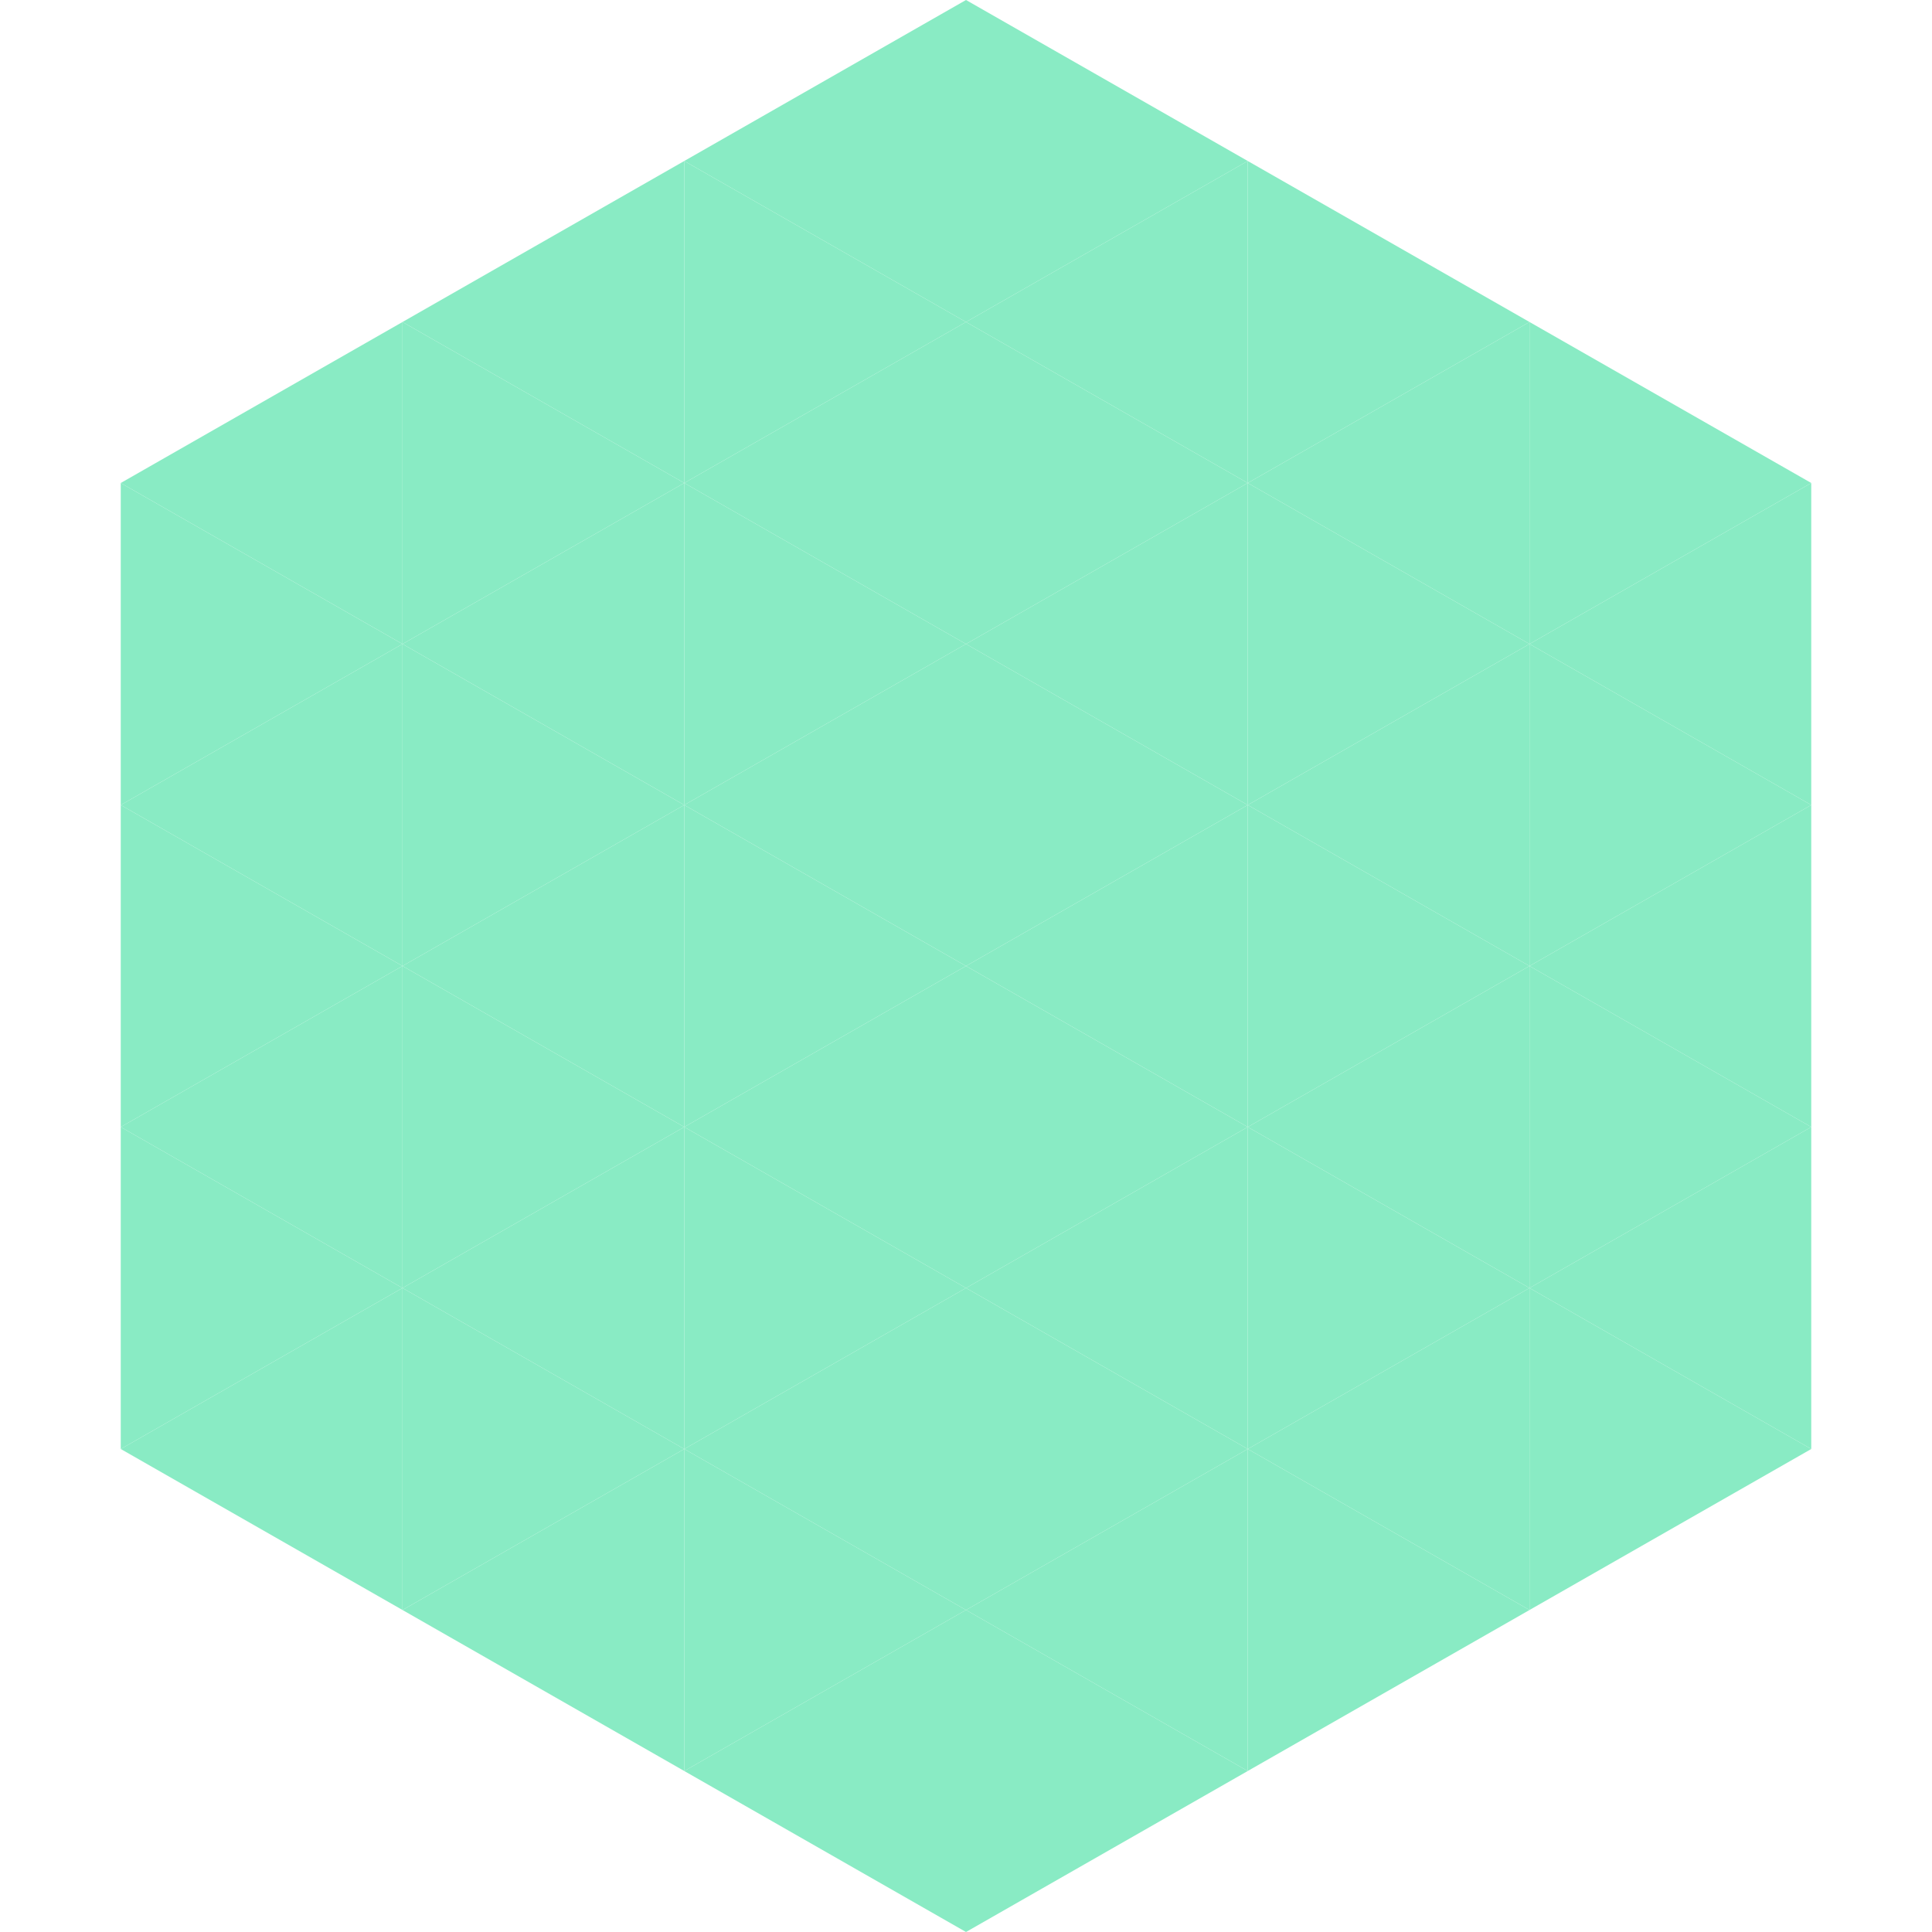
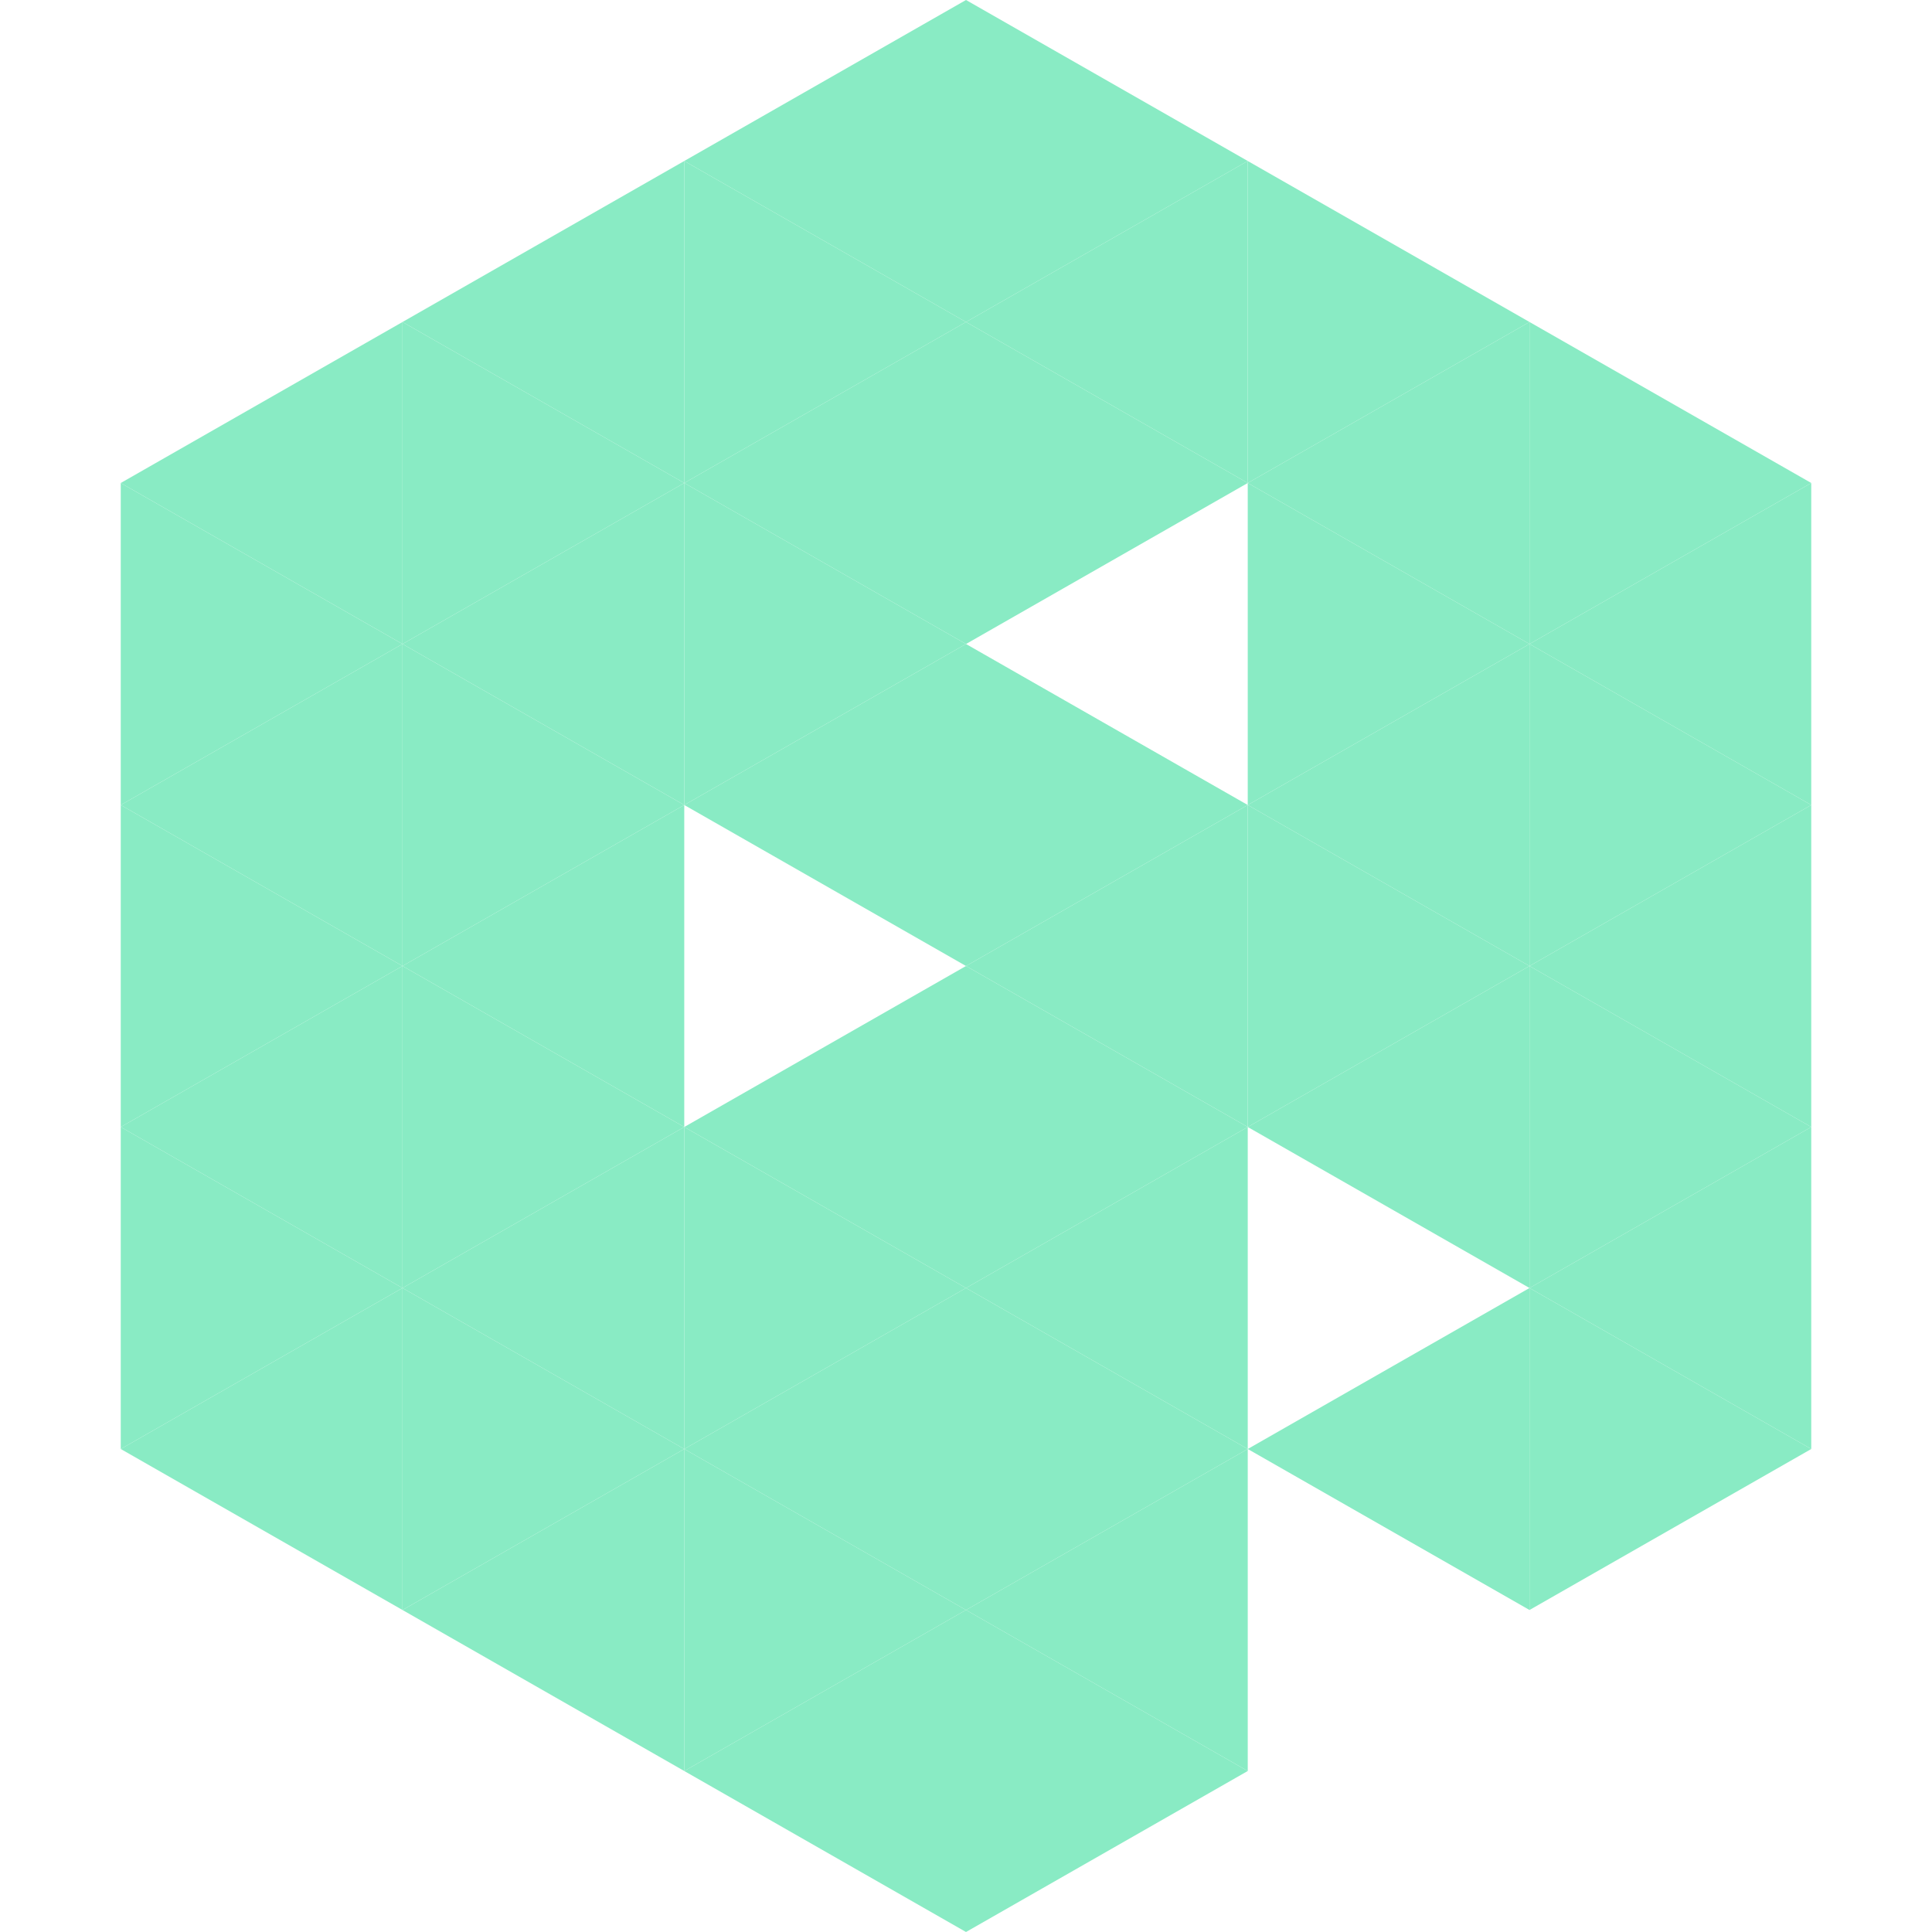
<svg xmlns="http://www.w3.org/2000/svg" width="240" height="240">
  <polygon points="50,40 15,60 50,80" style="fill:rgb(137,235,196)" />
  <polygon points="190,40 225,60 190,80" style="fill:rgb(137,235,196)" />
  <polygon points="15,60 50,80 15,100" style="fill:rgb(137,235,196)" />
  <polygon points="225,60 190,80 225,100" style="fill:rgb(137,235,196)" />
  <polygon points="50,80 15,100 50,120" style="fill:rgb(137,235,196)" />
  <polygon points="190,80 225,100 190,120" style="fill:rgb(137,235,196)" />
  <polygon points="15,100 50,120 15,140" style="fill:rgb(137,235,196)" />
  <polygon points="225,100 190,120 225,140" style="fill:rgb(137,235,196)" />
  <polygon points="50,120 15,140 50,160" style="fill:rgb(137,235,196)" />
  <polygon points="190,120 225,140 190,160" style="fill:rgb(137,235,196)" />
  <polygon points="15,140 50,160 15,180" style="fill:rgb(137,235,196)" />
  <polygon points="225,140 190,160 225,180" style="fill:rgb(137,235,196)" />
  <polygon points="50,160 15,180 50,200" style="fill:rgb(137,235,196)" />
  <polygon points="190,160 225,180 190,200" style="fill:rgb(137,235,196)" />
  <polygon points="15,180 50,200 15,220" style="fill:rgb(255,255,255); fill-opacity:0" />
  <polygon points="225,180 190,200 225,220" style="fill:rgb(255,255,255); fill-opacity:0" />
  <polygon points="50,0 85,20 50,40" style="fill:rgb(255,255,255); fill-opacity:0" />
  <polygon points="190,0 155,20 190,40" style="fill:rgb(255,255,255); fill-opacity:0" />
  <polygon points="85,20 50,40 85,60" style="fill:rgb(137,235,196)" />
  <polygon points="155,20 190,40 155,60" style="fill:rgb(137,235,196)" />
  <polygon points="50,40 85,60 50,80" style="fill:rgb(137,235,196)" />
  <polygon points="190,40 155,60 190,80" style="fill:rgb(137,235,196)" />
  <polygon points="85,60 50,80 85,100" style="fill:rgb(137,235,196)" />
  <polygon points="155,60 190,80 155,100" style="fill:rgb(137,235,196)" />
  <polygon points="50,80 85,100 50,120" style="fill:rgb(137,235,196)" />
  <polygon points="190,80 155,100 190,120" style="fill:rgb(137,235,196)" />
  <polygon points="85,100 50,120 85,140" style="fill:rgb(137,235,196)" />
  <polygon points="155,100 190,120 155,140" style="fill:rgb(137,235,196)" />
  <polygon points="50,120 85,140 50,160" style="fill:rgb(137,235,196)" />
  <polygon points="190,120 155,140 190,160" style="fill:rgb(137,235,196)" />
  <polygon points="85,140 50,160 85,180" style="fill:rgb(137,235,196)" />
-   <polygon points="155,140 190,160 155,180" style="fill:rgb(137,235,196)" />
  <polygon points="50,160 85,180 50,200" style="fill:rgb(137,235,196)" />
  <polygon points="190,160 155,180 190,200" style="fill:rgb(137,235,196)" />
  <polygon points="85,180 50,200 85,220" style="fill:rgb(137,235,196)" />
-   <polygon points="155,180 190,200 155,220" style="fill:rgb(137,235,196)" />
  <polygon points="120,0 85,20 120,40" style="fill:rgb(137,235,196)" />
  <polygon points="120,0 155,20 120,40" style="fill:rgb(137,235,196)" />
  <polygon points="85,20 120,40 85,60" style="fill:rgb(137,235,196)" />
  <polygon points="155,20 120,40 155,60" style="fill:rgb(137,235,196)" />
  <polygon points="120,40 85,60 120,80" style="fill:rgb(137,235,196)" />
  <polygon points="120,40 155,60 120,80" style="fill:rgb(137,235,196)" />
  <polygon points="85,60 120,80 85,100" style="fill:rgb(137,235,196)" />
-   <polygon points="155,60 120,80 155,100" style="fill:rgb(137,235,196)" />
  <polygon points="120,80 85,100 120,120" style="fill:rgb(137,235,196)" />
  <polygon points="120,80 155,100 120,120" style="fill:rgb(137,235,196)" />
-   <polygon points="85,100 120,120 85,140" style="fill:rgb(137,235,196)" />
  <polygon points="155,100 120,120 155,140" style="fill:rgb(137,235,196)" />
  <polygon points="120,120 85,140 120,160" style="fill:rgb(137,235,196)" />
  <polygon points="120,120 155,140 120,160" style="fill:rgb(137,235,196)" />
  <polygon points="85,140 120,160 85,180" style="fill:rgb(137,235,196)" />
  <polygon points="155,140 120,160 155,180" style="fill:rgb(137,235,196)" />
  <polygon points="120,160 85,180 120,200" style="fill:rgb(137,235,196)" />
  <polygon points="120,160 155,180 120,200" style="fill:rgb(137,235,196)" />
  <polygon points="85,180 120,200 85,220" style="fill:rgb(137,235,196)" />
  <polygon points="155,180 120,200 155,220" style="fill:rgb(137,235,196)" />
  <polygon points="120,200 85,220 120,240" style="fill:rgb(137,235,196)" />
  <polygon points="120,200 155,220 120,240" style="fill:rgb(137,235,196)" />
  <polygon points="85,220 120,240 85,260" style="fill:rgb(255,255,255); fill-opacity:0" />
  <polygon points="155,220 120,240 155,260" style="fill:rgb(255,255,255); fill-opacity:0" />
</svg>